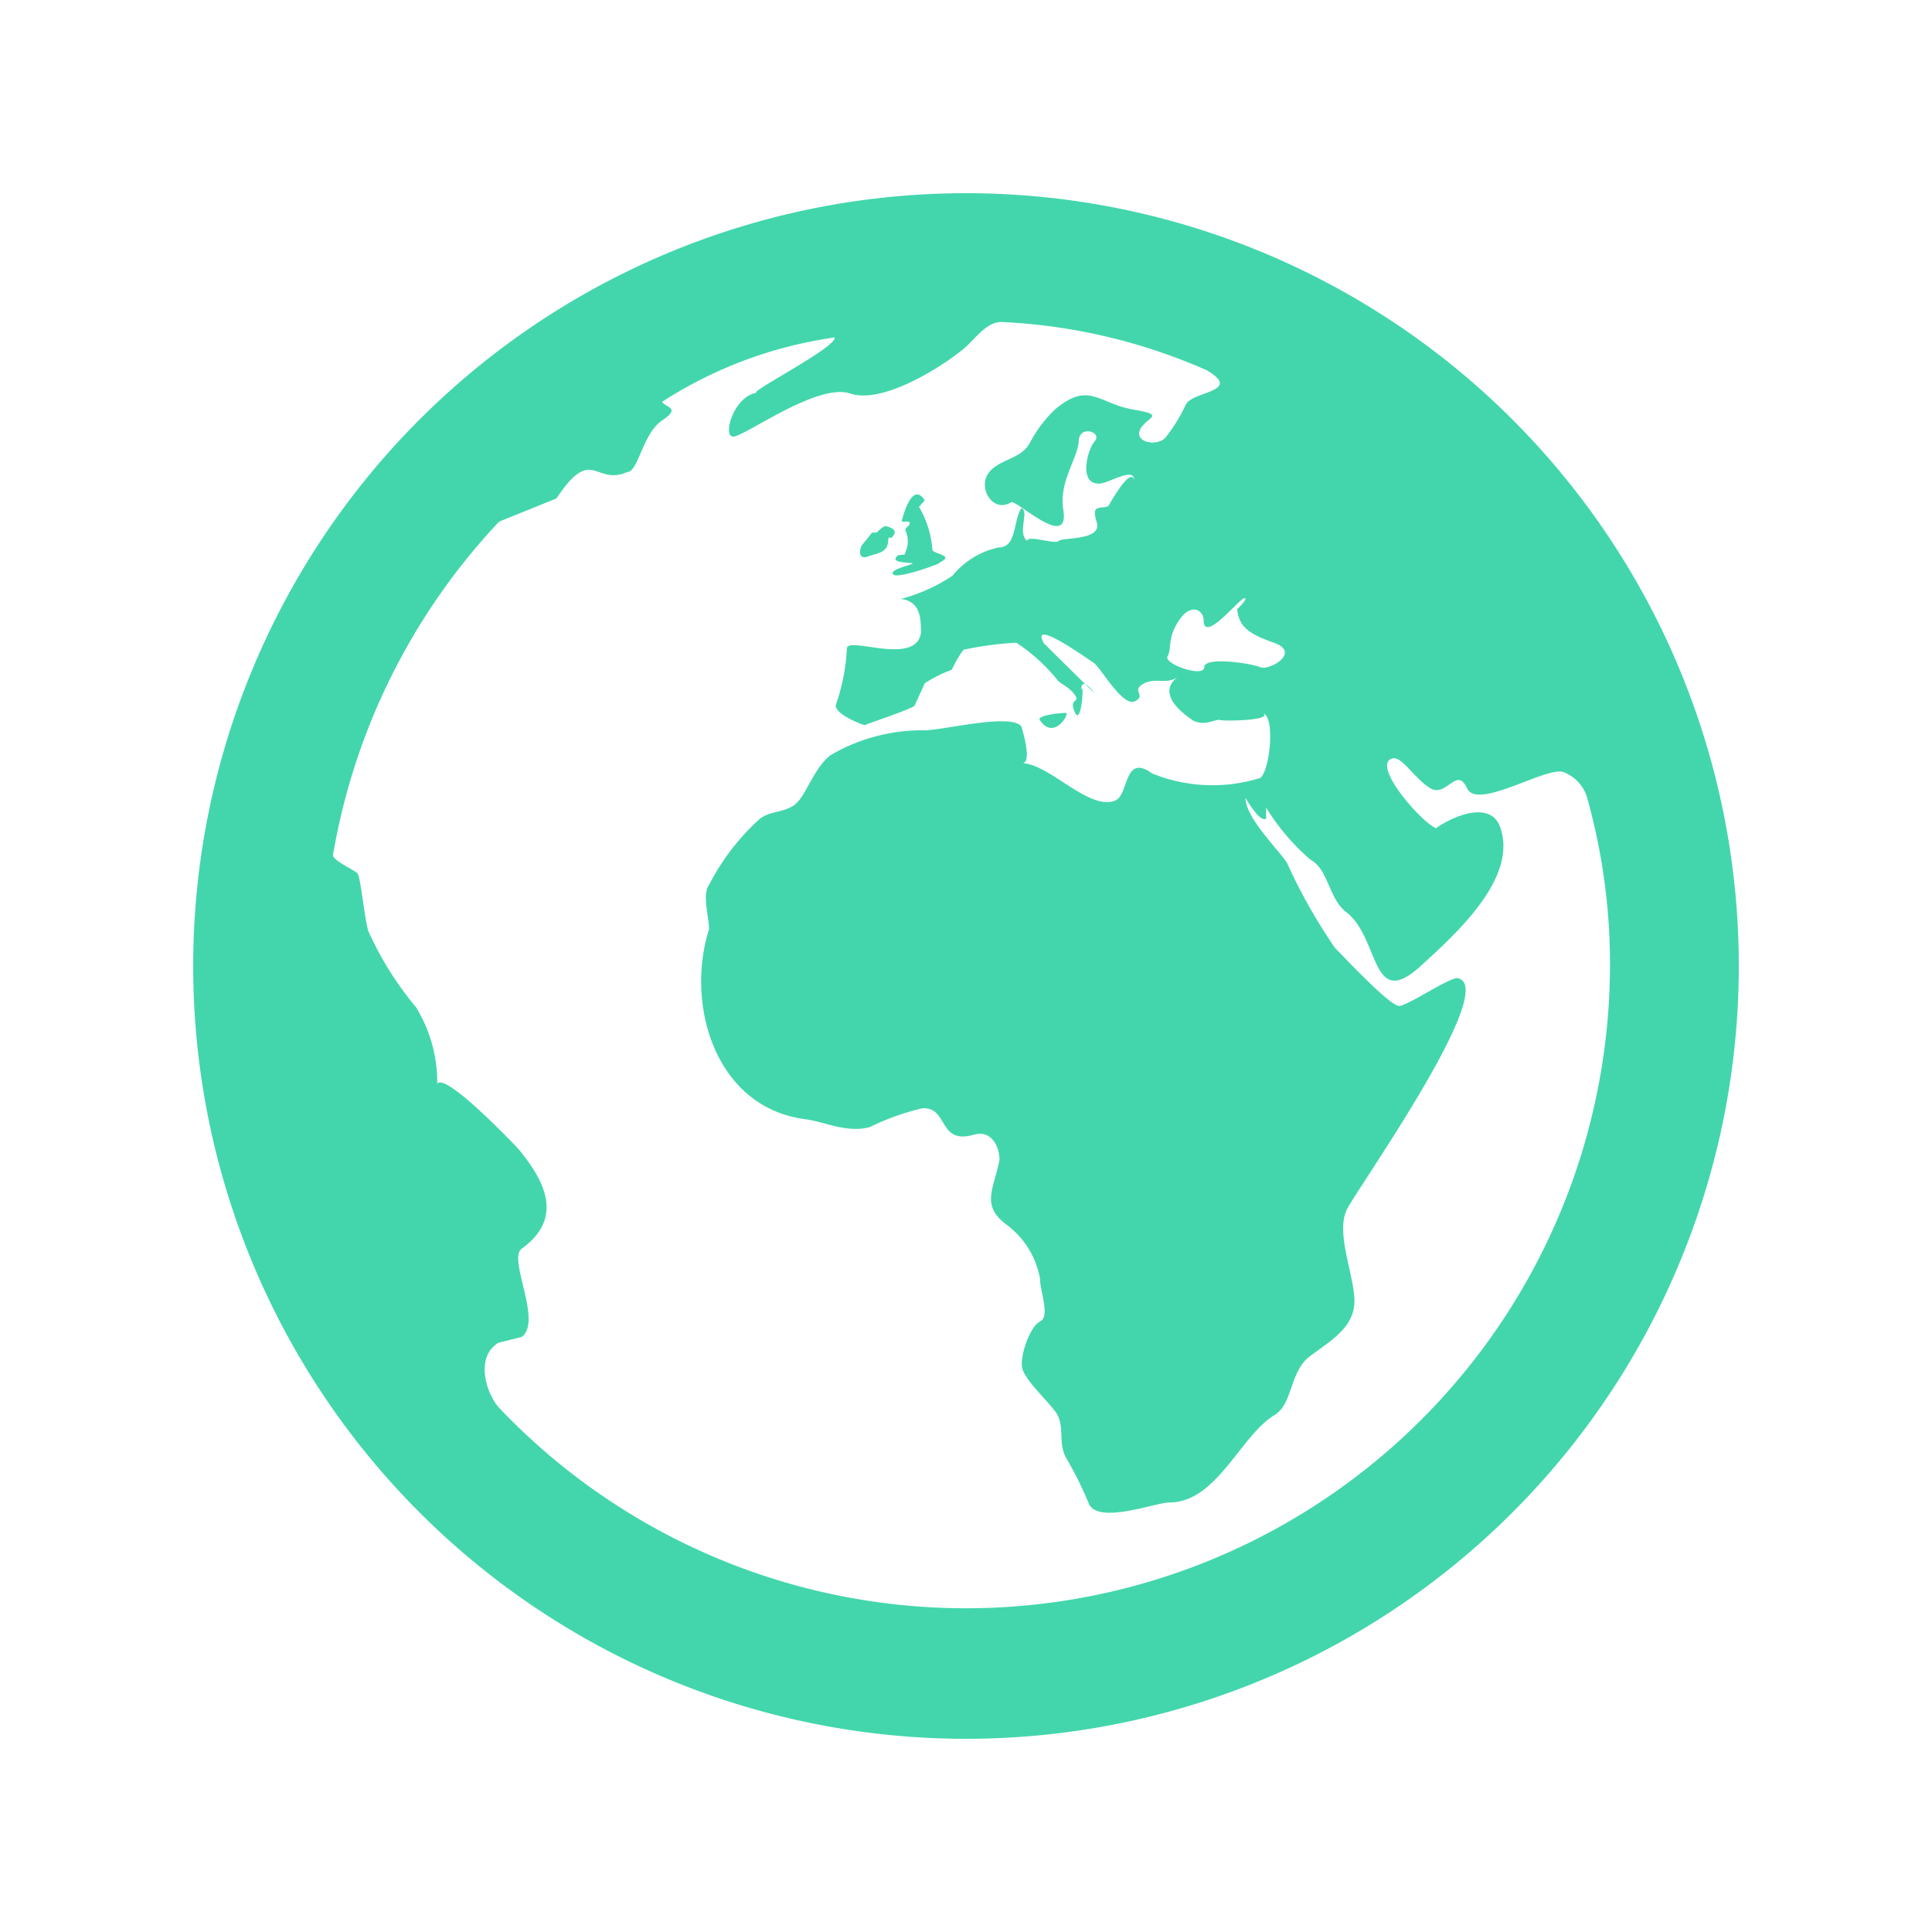
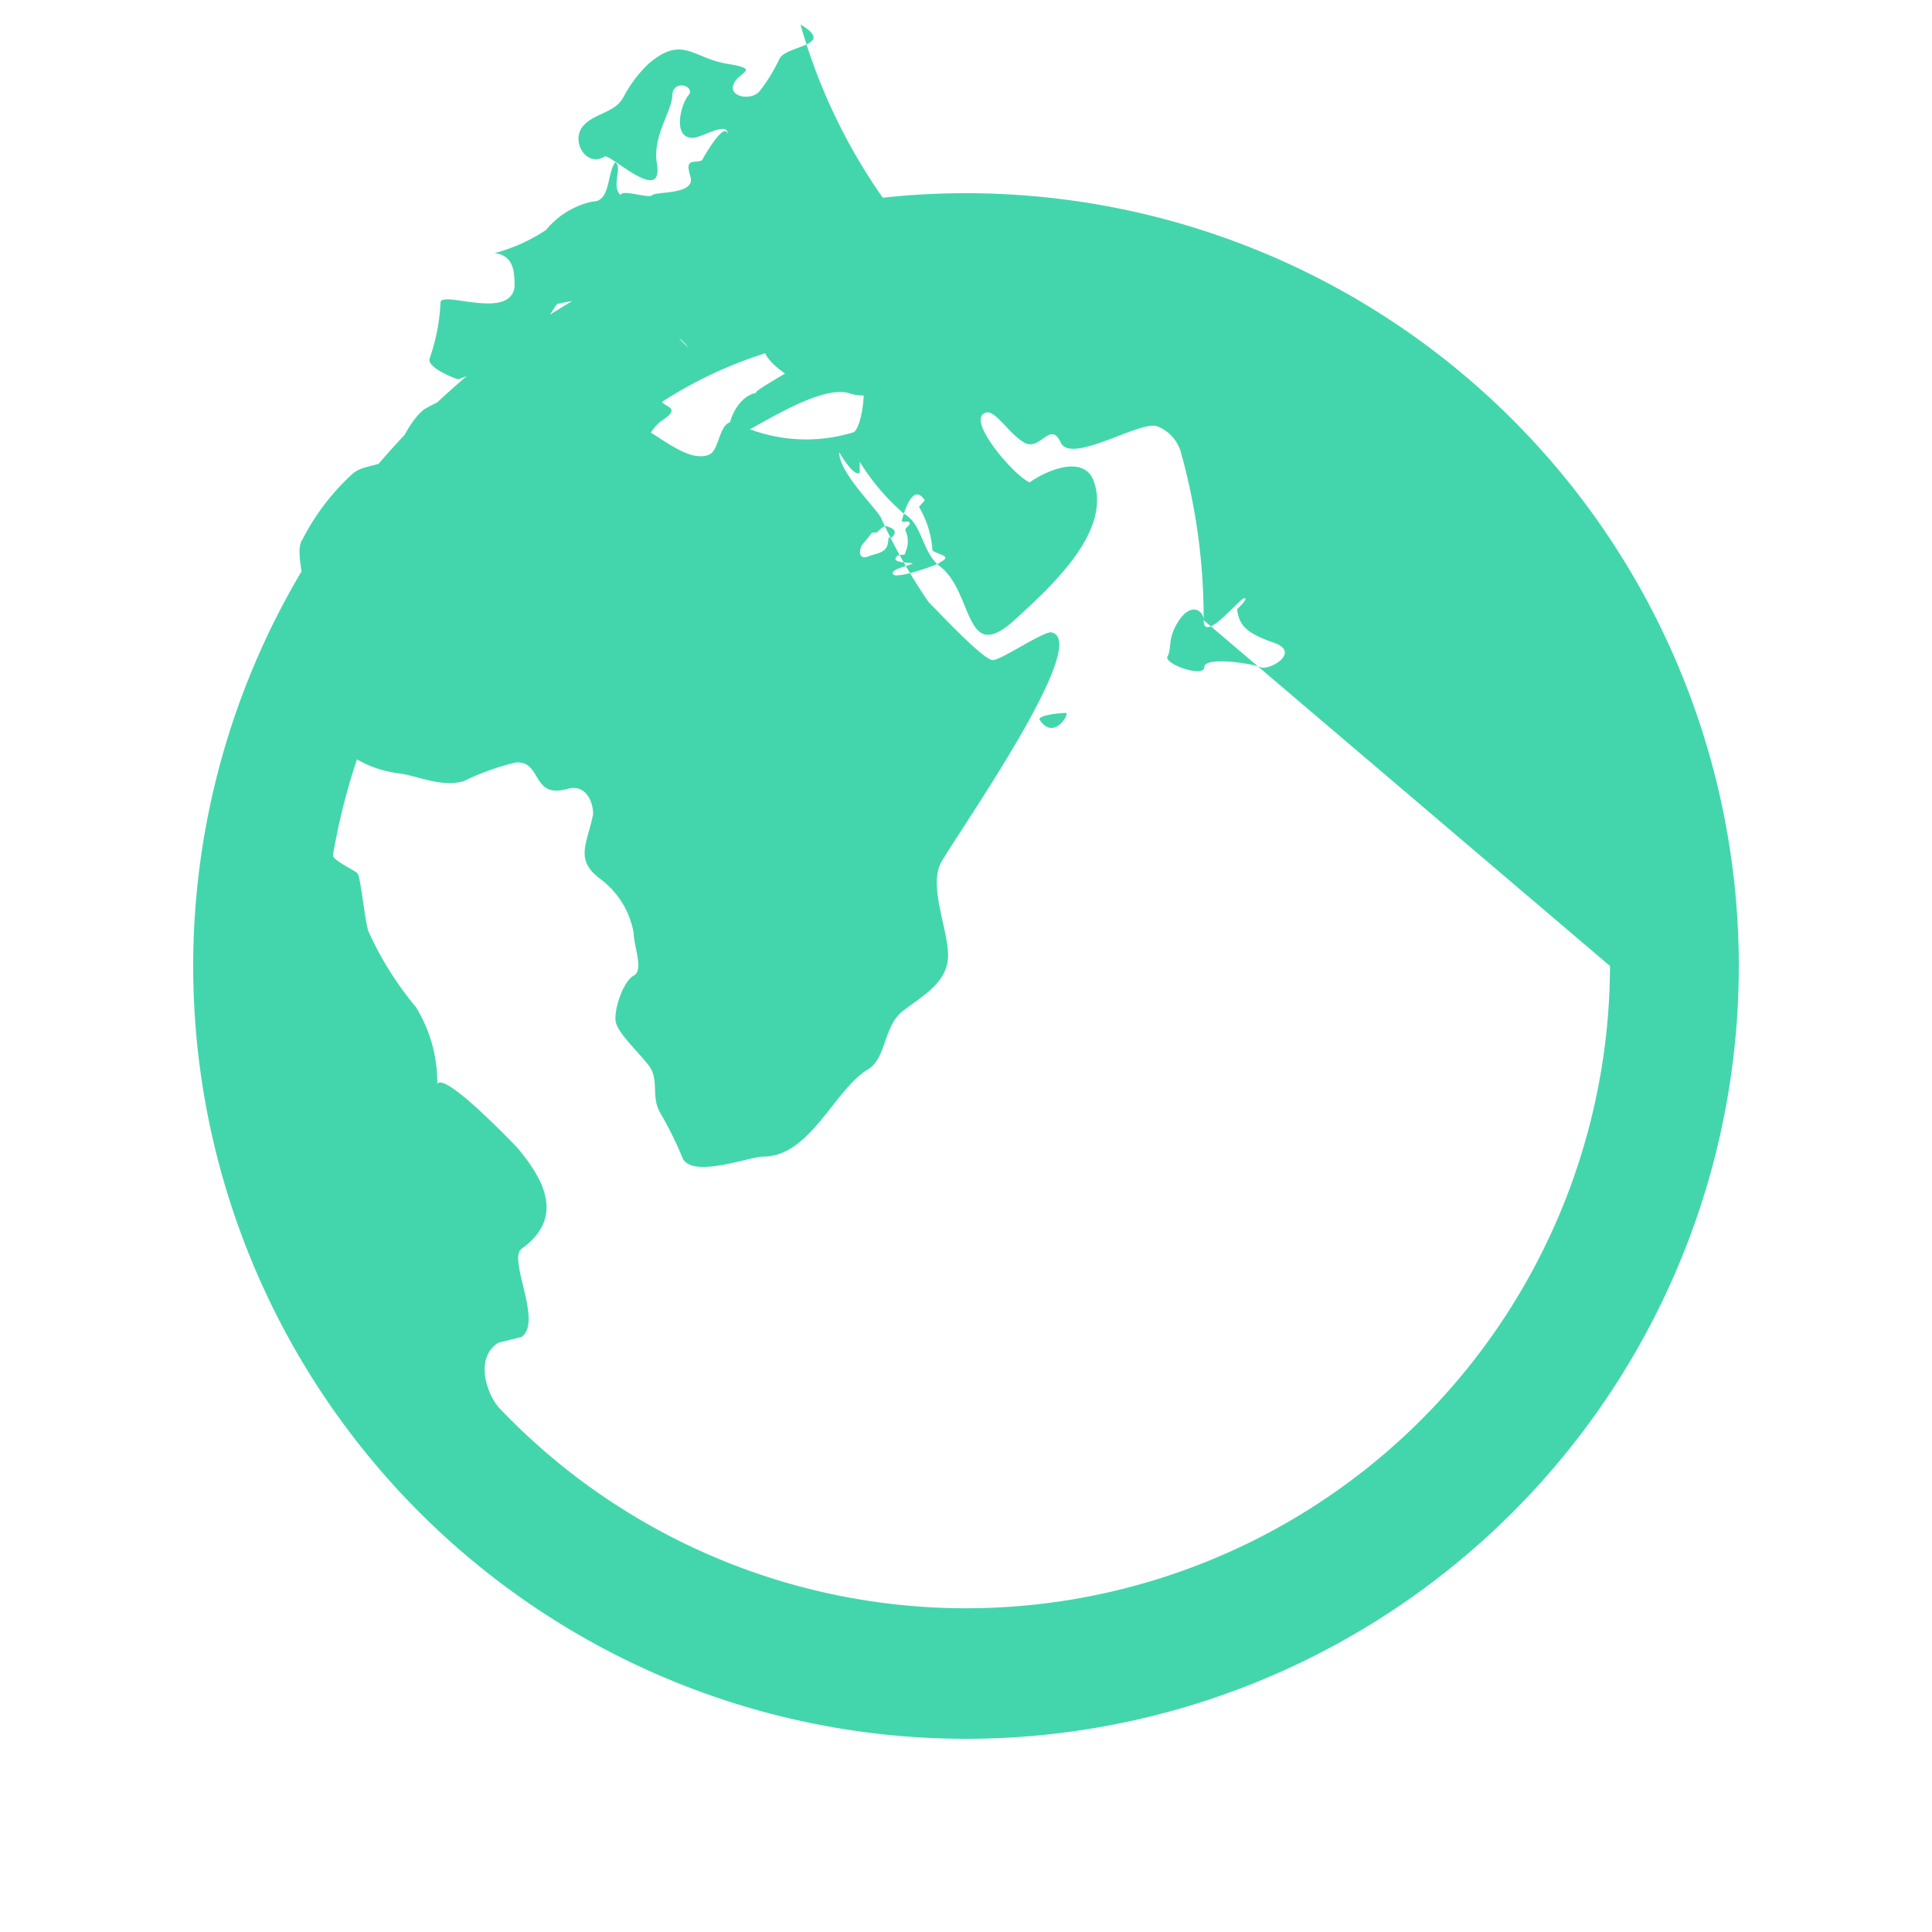
<svg xmlns="http://www.w3.org/2000/svg" id="Layer_1" data-name="Layer 1" viewBox="0 0 30 30">
  <defs>
    <style>.cls-1{fill:#43d6ac;}</style>
  </defs>
  <title>Worldwide_Green</title>
-   <path class="cls-1" d="M16.14,11.17c0-.07.34-.1.41-.1S16.36,11.52,16.14,11.17ZM14,8.1l.11,0c.06.05-.07.09-.05.14a.39.39,0,0,1,0,.33c0,.09-.1,0-.15.09s.26.07.26.09-.37.09-.3.17.82-.2.71-.18c.23-.11,0-.12-.1-.19a1.54,1.54,0,0,0-.21-.68l.09-.1C14.15,7.44,14,8.1,14,8.1ZM27,15A12,12,0,1,1,15,3,12,12,0,0,1,27,15ZM18.69,9.63c0-.15-.19-.28-.38,0s-.11.44-.18.56.57.34.57.17.73-.06.87,0,.64-.23.21-.38-.54-.27-.57-.52c0,0,.19-.18.11-.17S18.69,10,18.69,9.63ZM25,15a9.55,9.55,0,0,0-.36-2.63.61.61,0,0,0-.36-.38c-.26-.1-1.34.6-1.5.25s-.32.15-.57,0-.45-.52-.6-.46c-.31.11.47,1,.69,1.08.2-.15.85-.47,1,0,.27.8-.74,1.68-1.25,2.15-.77.69-.62-.45-1.15-.85-.27-.21-.27-.66-.55-.81a3.45,3.45,0,0,1-.69-.81l0,.17c-.09.07-.29-.27-.32-.32,0,.3.48.77.64,1a8.65,8.65,0,0,0,.75,1.33c.18.18.86.91,1,.9s.8-.46.91-.43c.64.15-1.52,3.2-1.72,3.58s.14,1.1.11,1.48-.37.57-.69.81-.26.75-.56.92c-.52.32-.89,1.35-1.62,1.35-.22,0-1.14.36-1.26,0a5.7,5.7,0,0,0-.35-.7c-.13-.25,0-.5-.17-.72s-.48-.5-.51-.68.12-.63.28-.71,0-.46,0-.66a1.33,1.33,0,0,0-.53-.85c-.39-.3-.19-.54-.1-1,0-.2-.12-.47-.4-.39-.56.16-.39-.44-.8-.41a3.81,3.81,0,0,0-.81.29c-.35.1-.7-.08-1-.12-1.41-.18-1.87-1.79-1.5-2.95,0-.19-.11-.54,0-.69a3.6,3.6,0,0,1,.76-1c.16-.15.36-.11.55-.23s.29-.55.57-.78a2.82,2.82,0,0,1,1.47-.39c.28,0,1.34-.27,1.5-.06,0,0,.19.6,0,.57.43,0,1.05.75,1.46.58.21-.09.13-.74.57-.42a2.49,2.49,0,0,0,1.68.07c.15-.12.23-.93.05-1,.12.11-.61.12-.68.1s-.23.11-.43,0c.12.06-.65-.35-.22-.67-.18.13-.35,0-.54.11s.06.18-.13.27-.53-.53-.64-.6-1-.71-.77-.3l.79.78s-.21-.29-.21-.06c.05-.14,0,.58-.1.35s.09-.14,0-.27-.23-.17-.27-.23a2.73,2.73,0,0,0-.64-.58,5.21,5.21,0,0,0-.82.11,1.78,1.78,0,0,0-.18.31,2,2,0,0,0-.42.21l-.16.35c-.07.06-.77.29-.77.3s-.49-.17-.45-.32a3.05,3.05,0,0,0,.17-.87c0-.2,1.07.28,1.15-.24,0-.22,0-.49-.31-.53a2.66,2.66,0,0,0,.8-.36,1.27,1.27,0,0,1,.72-.44c.28,0,.22-.41.35-.61.13.05-.07.38.09.51,0-.1.44.06.49,0s.68,0,.59-.29.05-.2.18-.25c0,0,.34-.62.4-.41,0-.21-.42.07-.55.06-.31,0-.18-.52-.06-.66s-.24-.26-.25,0-.31.63-.24,1.06c.11.66-.73-.16-.81-.11-.28.17-.51-.21-.36-.44s.51-.22.65-.48a2,2,0,0,1,.39-.52c.53-.45.68-.09,1.22,0s.18.12.1.32.29.26.41.1a2.65,2.65,0,0,0,.3-.49c.09-.22.9-.2.33-.54A8.89,8.89,0,0,0,15.55,5c-.24,0-.4.26-.58.41-.36.3-1.27.87-1.77.7s-1.63.66-1.81.67,0-.63.36-.68c-.15,0,1.25-.71,1.21-.86a6.65,6.65,0,0,0-2.68,1c.06.09.3.09,0,.29s-.37.8-.54.8c-.51.22-.54-.43-1.1.41l-.89.36a10,10,0,0,0-2.58,5.18c0,.08.33.23.38.28s.11.71.17.9a5.11,5.11,0,0,0,.74,1.18,2.24,2.24,0,0,1,.33,1.19c.11-.18,1.07.81,1.25,1,.41.49.73,1.08.06,1.56-.22.16.33,1.13,0,1.37l-.36.09c-.36.22-.2.76,0,1A10,10,0,0,0,25,15ZM13.48,8.64c.13-.05.29-.05.31-.22s0,0,.08-.1-.07-.14-.11-.15-.11.07-.15.1l-.07,0-.07.09v0l-.09.11C13.31,8.63,13.39,8.68,13.48,8.64Z" />
+   <path class="cls-1" d="M16.14,11.17c0-.07.34-.1.41-.1S16.36,11.52,16.14,11.17ZM14,8.1l.11,0c.06.05-.07.09-.05.14a.39.39,0,0,1,0,.33c0,.09-.1,0-.15.09s.26.07.26.09-.37.09-.3.17.82-.2.71-.18c.23-.11,0-.12-.1-.19a1.54,1.54,0,0,0-.21-.68l.09-.1C14.15,7.44,14,8.1,14,8.1ZM27,15A12,12,0,1,1,15,3,12,12,0,0,1,27,15ZM18.69,9.63c0-.15-.19-.28-.38,0s-.11.44-.18.56.57.34.57.17.73-.06.87,0,.64-.23.21-.38-.54-.27-.57-.52c0,0,.19-.18.11-.17S18.69,10,18.69,9.63Za9.55,9.55,0,0,0-.36-2.63.61.61,0,0,0-.36-.38c-.26-.1-1.34.6-1.5.25s-.32.15-.57,0-.45-.52-.6-.46c-.31.11.47,1,.69,1.08.2-.15.85-.47,1,0,.27.8-.74,1.68-1.25,2.15-.77.69-.62-.45-1.15-.85-.27-.21-.27-.66-.55-.81a3.45,3.45,0,0,1-.69-.81l0,.17c-.09.07-.29-.27-.32-.32,0,.3.48.77.64,1a8.65,8.65,0,0,0,.75,1.33c.18.18.86.91,1,.9s.8-.46.91-.43c.64.15-1.52,3.2-1.72,3.58s.14,1.1.11,1.48-.37.57-.69.81-.26.75-.56.92c-.52.32-.89,1.35-1.62,1.35-.22,0-1.14.36-1.26,0a5.7,5.7,0,0,0-.35-.7c-.13-.25,0-.5-.17-.72s-.48-.5-.51-.68.12-.63.28-.71,0-.46,0-.66a1.33,1.33,0,0,0-.53-.85c-.39-.3-.19-.54-.1-1,0-.2-.12-.47-.4-.39-.56.16-.39-.44-.8-.41a3.81,3.81,0,0,0-.81.29c-.35.1-.7-.08-1-.12-1.41-.18-1.87-1.79-1.5-2.95,0-.19-.11-.54,0-.69a3.6,3.6,0,0,1,.76-1c.16-.15.36-.11.55-.23s.29-.55.57-.78a2.82,2.82,0,0,1,1.47-.39c.28,0,1.34-.27,1.5-.06,0,0,.19.6,0,.57.43,0,1.05.75,1.46.58.21-.09.13-.74.57-.42a2.49,2.49,0,0,0,1.68.07c.15-.12.23-.93.05-1,.12.11-.61.12-.68.1s-.23.11-.43,0c.12.06-.65-.35-.22-.67-.18.13-.35,0-.54.11s.06.18-.13.27-.53-.53-.64-.6-1-.71-.77-.3l.79.78s-.21-.29-.21-.06c.05-.14,0,.58-.1.35s.09-.14,0-.27-.23-.17-.27-.23a2.73,2.73,0,0,0-.64-.58,5.21,5.21,0,0,0-.82.11,1.78,1.78,0,0,0-.18.31,2,2,0,0,0-.42.21l-.16.35c-.07.06-.77.29-.77.3s-.49-.17-.45-.32a3.05,3.05,0,0,0,.17-.87c0-.2,1.07.28,1.15-.24,0-.22,0-.49-.31-.53a2.66,2.66,0,0,0,.8-.36,1.27,1.27,0,0,1,.72-.44c.28,0,.22-.41.35-.61.13.05-.07.38.09.51,0-.1.44.06.49,0s.68,0,.59-.29.05-.2.18-.25c0,0,.34-.62.4-.41,0-.21-.42.07-.55.06-.31,0-.18-.52-.06-.66s-.24-.26-.25,0-.31.63-.24,1.06c.11.66-.73-.16-.81-.11-.28.17-.51-.21-.36-.44s.51-.22.65-.48a2,2,0,0,1,.39-.52c.53-.45.68-.09,1.22,0s.18.12.1.32.29.26.41.1a2.65,2.65,0,0,0,.3-.49c.09-.22.9-.2.33-.54A8.89,8.89,0,0,0,15.55,5c-.24,0-.4.26-.58.41-.36.3-1.27.87-1.77.7s-1.63.66-1.81.67,0-.63.36-.68c-.15,0,1.25-.71,1.21-.86a6.65,6.65,0,0,0-2.68,1c.06.09.3.09,0,.29s-.37.8-.54.8c-.51.22-.54-.43-1.1.41l-.89.36a10,10,0,0,0-2.58,5.18c0,.08.33.23.38.28s.11.71.17.9a5.11,5.11,0,0,0,.74,1.18,2.24,2.24,0,0,1,.33,1.19c.11-.18,1.07.81,1.25,1,.41.49.73,1.08.06,1.56-.22.16.33,1.13,0,1.37l-.36.09c-.36.22-.2.76,0,1A10,10,0,0,0,25,15ZM13.48,8.64c.13-.05.29-.05.31-.22s0,0,.08-.1-.07-.14-.11-.15-.11.07-.15.1l-.07,0-.07.09v0l-.09.11C13.31,8.63,13.39,8.68,13.48,8.64Z" />
</svg>